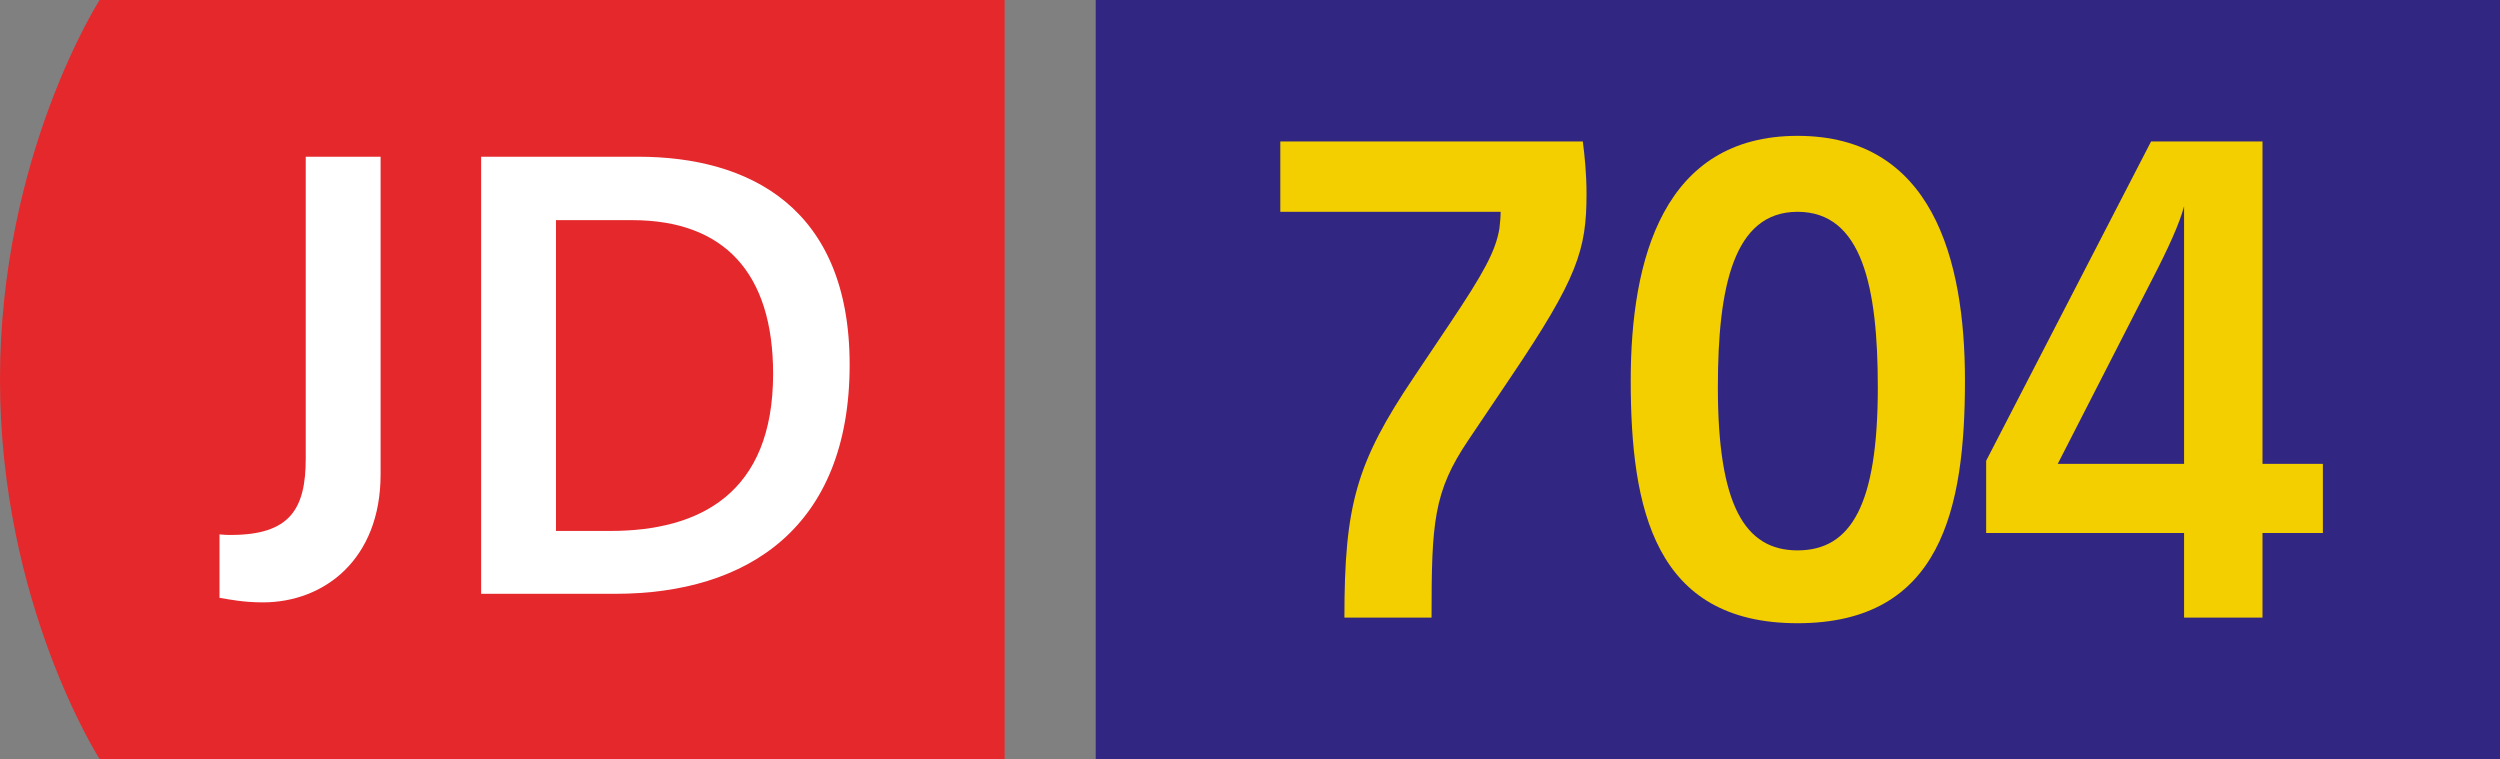
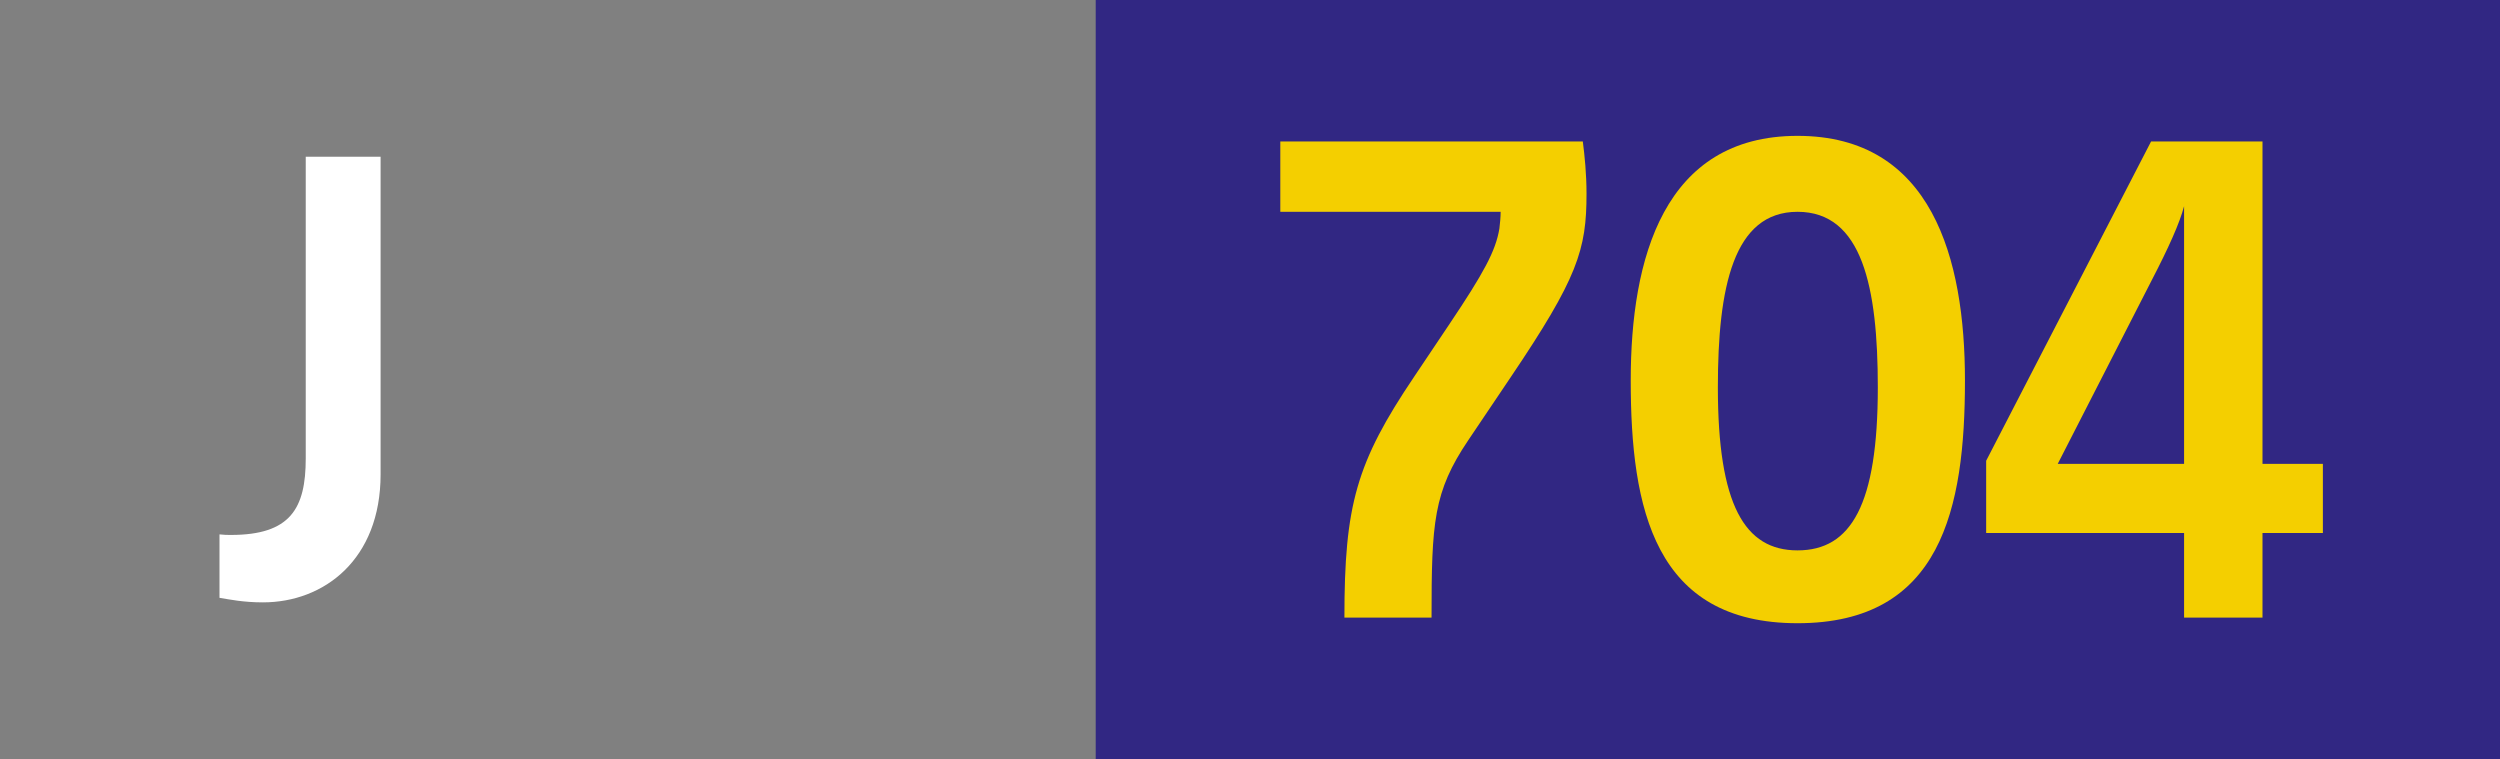
<svg xmlns="http://www.w3.org/2000/svg" xmlns:xlink="http://www.w3.org/1999/xlink" xml:space="preserve" viewBox="0 0 329.349 100">
  <rect x="0" y="0" width="329.349" height="100" fill="#808080" stroke="none" />
  <defs>
-     <path id="a" d="M0 .003h132.349v99.994H0z" />
-   </defs>
+     </defs>
  <clipPath id="b">
    <use xlink:href="#a" style="overflow:visible" />
  </clipPath>
-   <path d="M13.12 0S0 20.496 0 50.003C0 79.504 13.12 100 13.12 100h119.229V0z" style="clip-path:url(#b);fill:#e5282b" />
  <defs>
    <path id="c" d="M0 .003h132.349v99.994H0z" />
  </defs>
  <clipPath id="d">
    <use xlink:href="#c" style="overflow:visible" />
  </clipPath>
  <path d="M28.913 70.399c.6.074 1.055.074 1.504.074 7.832 0 9.861-3.462 9.861-10.086v-39.74h9.861v41.849c0 11.214-7.448 16.86-15.504 16.86-2.558 0-4.366-.375-5.719-.6v-8.357z" style="clip-path:url(#d);fill:#fff" />
  <defs>
-     <path id="e" d="M0 .003h132.349v99.994H0z" />
-   </defs>
+     </defs>
  <clipPath id="f">
    <use xlink:href="#e" style="overflow:visible" />
  </clipPath>
  <path d="M63.383 20.647h20.703c14.526 0 27.846 6.623 27.846 27.397 0 21.453-13.471 30.183-30.863 30.183H63.383zm17.013 49.3c11.817 0 21.453-4.966 21.453-20.7 0-13.321-6.479-20.245-18.591-20.245H73.244v40.945z" style="clip-path:url(#f);fill:#fff" />
  <path d="M144.349 0h185v100h-185z" style="fill:#312783" />
  <path d="m186.297 49.632 4.674-6.97c4.509-6.725 6.067-9.593 6.558-12.547.084-.736.164-1.474.164-2.213h-29.026v-9.267h39.85c.245 1.887.49 4.264.49 6.889 0 7.38-1.148 11.07-10.002 24.188l-5.577 8.283c-4.59 6.806-4.838 10.822-4.838 23.368h-11.479c0-14.839 1.558-20.416 9.186-31.731M214.832 50.123c0-16.069 4.345-32.225 21.975-32.225 17.711 0 22.056 16.156 22.056 32.225 0 16.892-3.116 31.98-22.056 31.98-18.859 0-21.975-15.089-21.975-31.98m32.551.903c0-13.202-2.048-23.123-10.576-23.123-8.447 0-10.496 9.921-10.496 23.123 0 15.498 3.525 21.481 10.496 21.481 7.051 0 10.576-5.983 10.576-21.481M261.655 60.702l21.727-42.066h14.679v42.475h7.954v9.102h-7.954v11.15H287.73v-11.15h-26.074v-9.511zm26.075.409V27.164c-.574 2.216-2.051 5.493-4.264 9.757l-12.382 24.19z" style="fill:#f4cf00" />
</svg>